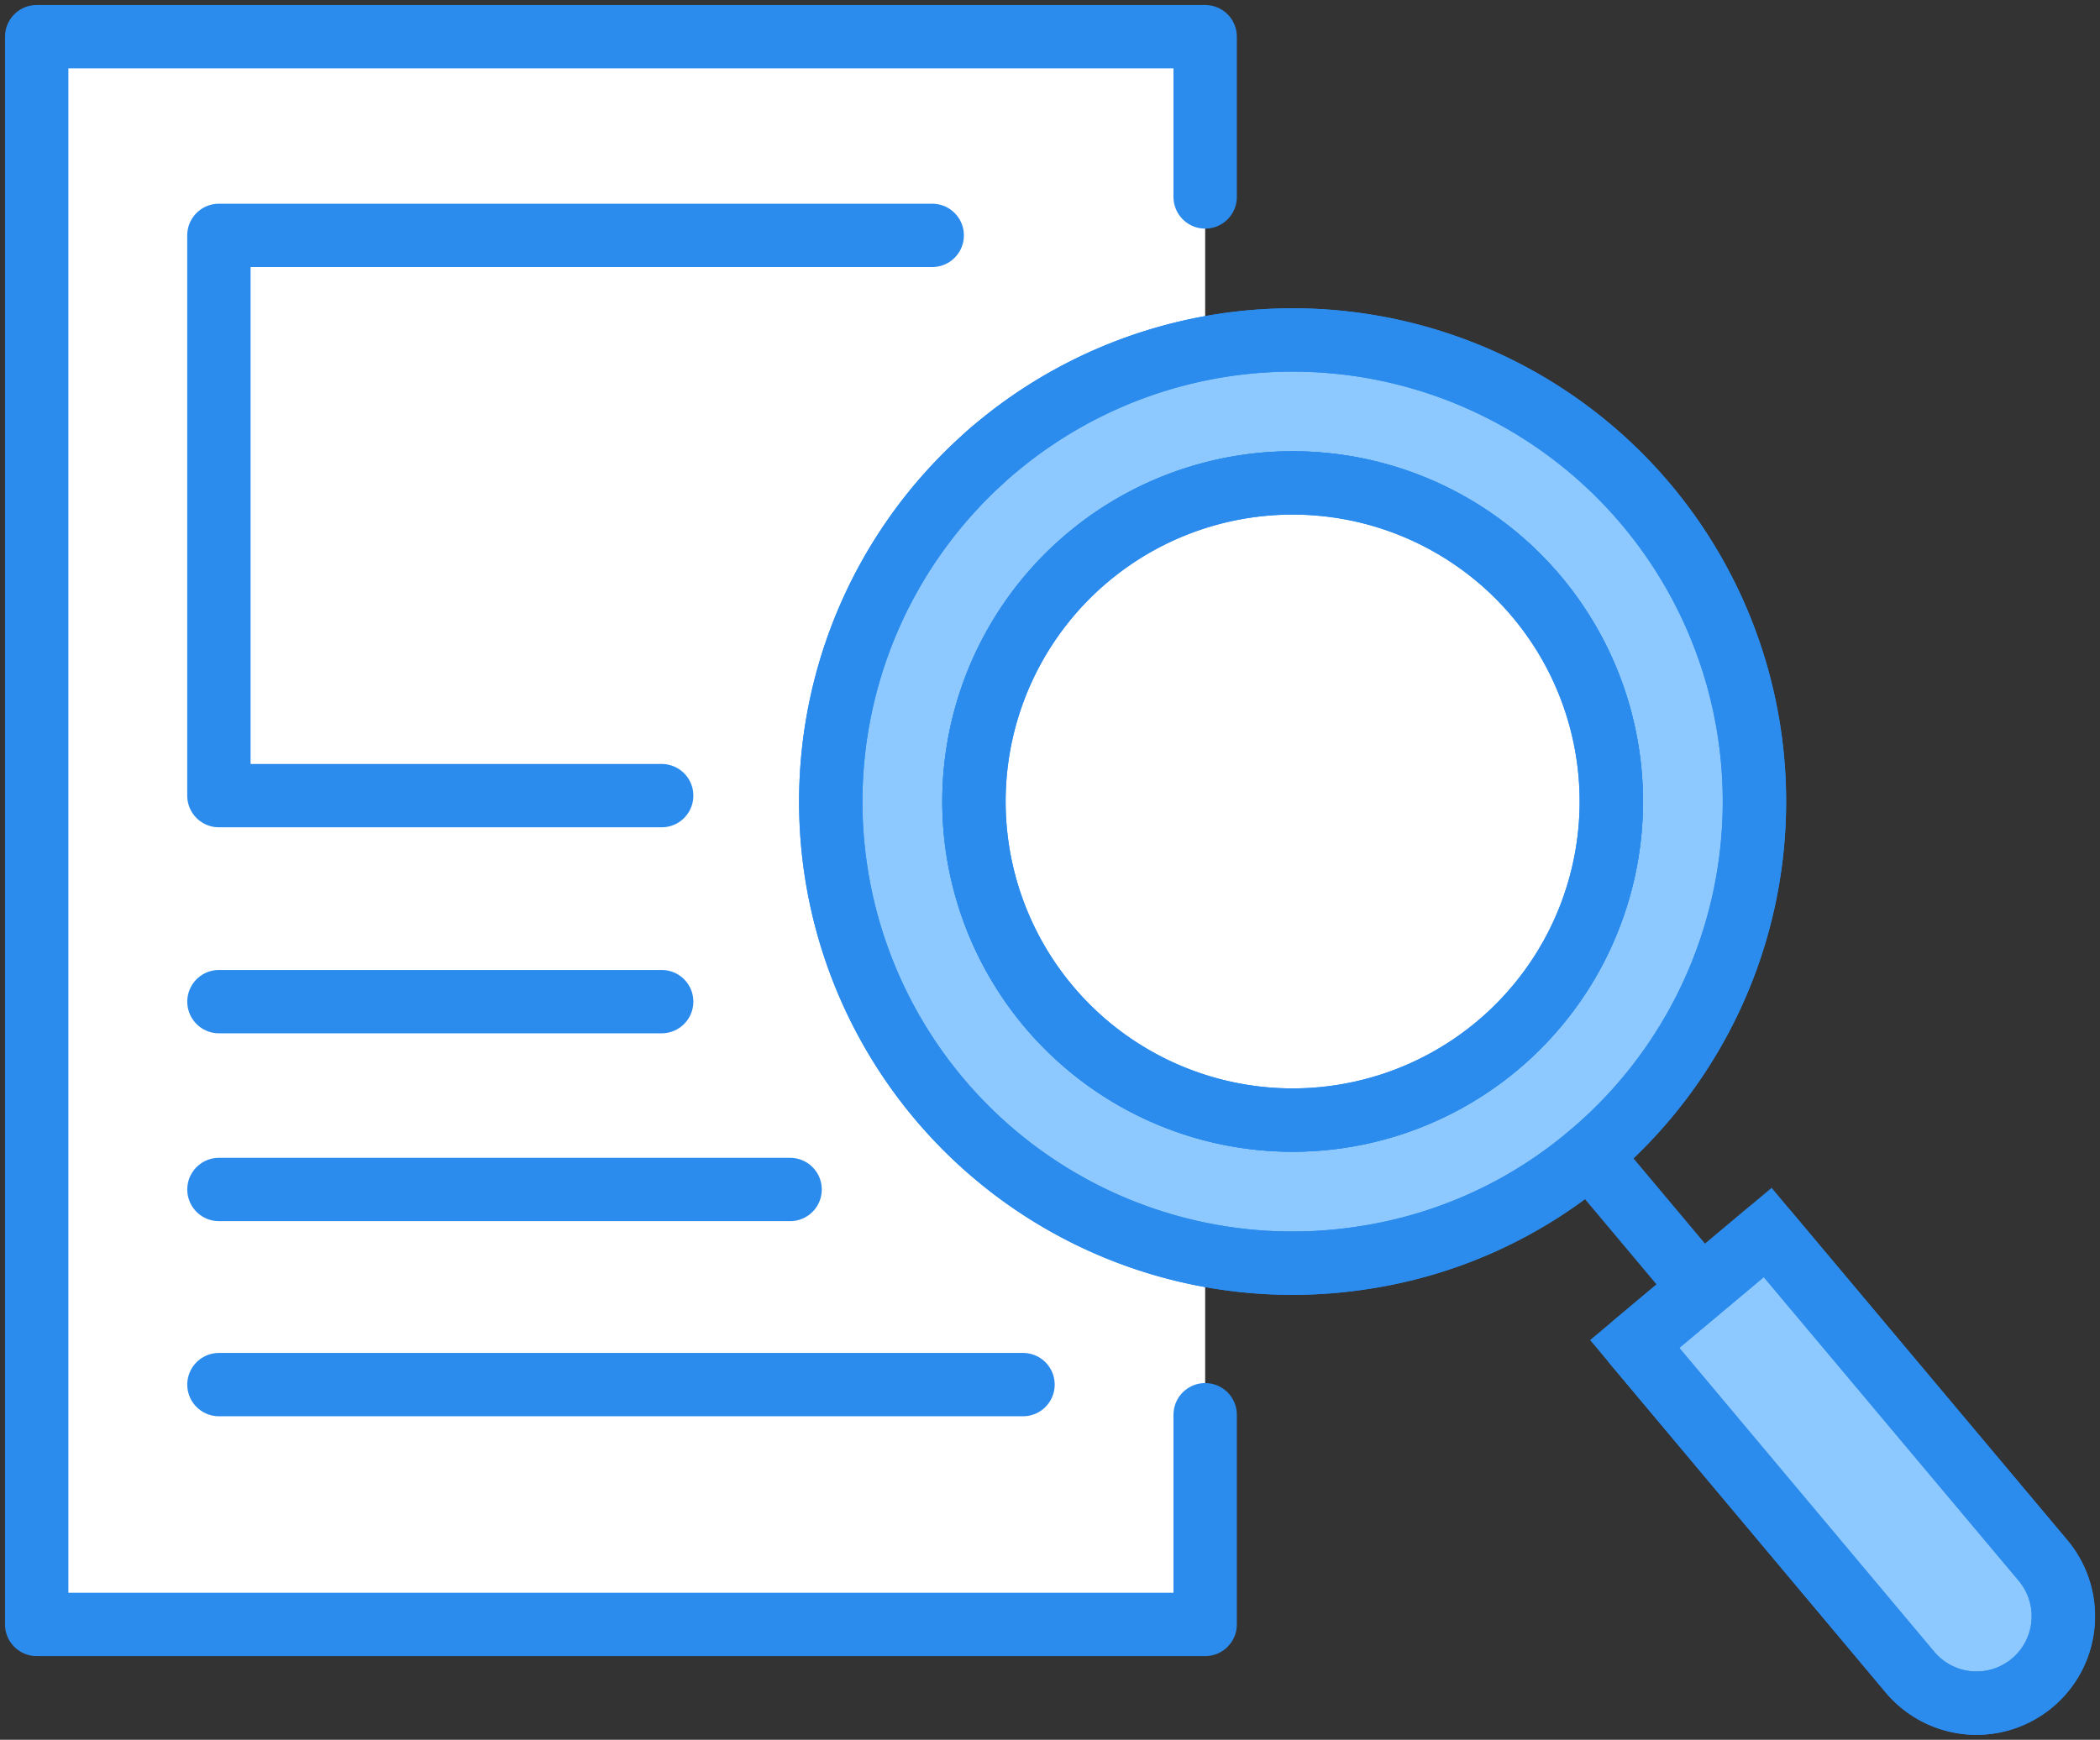
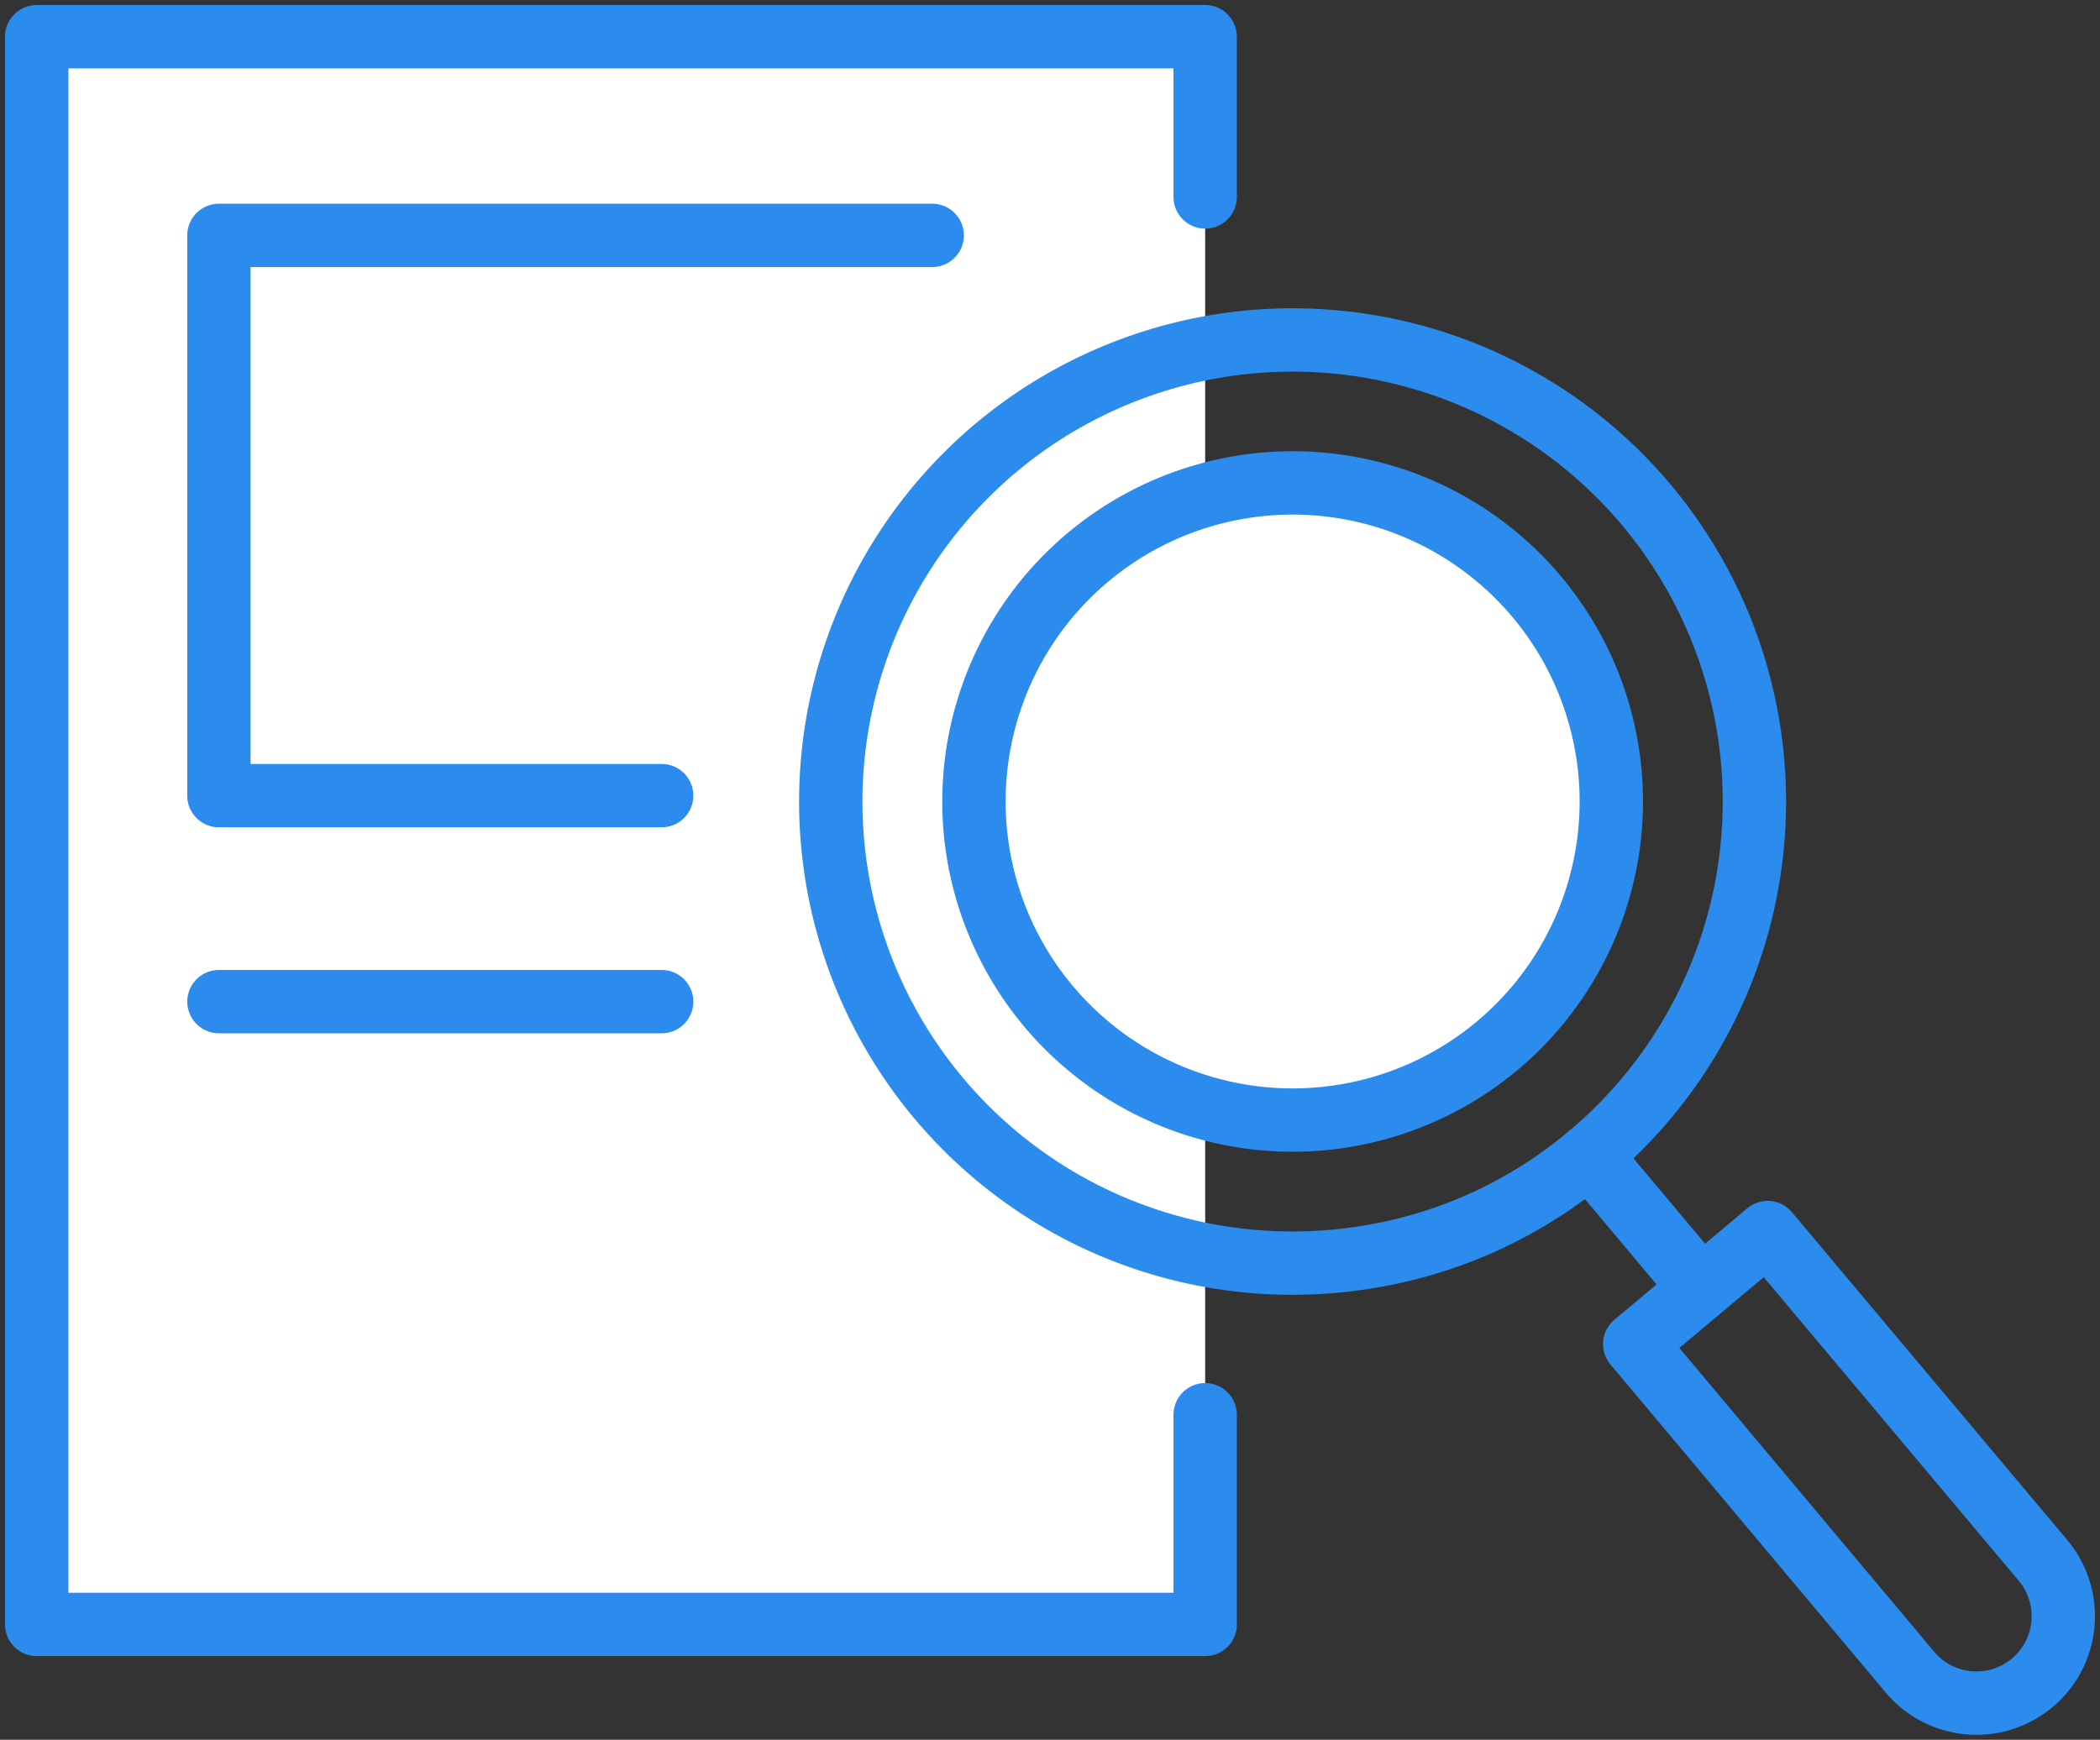
<svg xmlns="http://www.w3.org/2000/svg" width="99.434" height="82.4" viewBox="0 0 99.434 82.4">
  <rect x="0" y="0" width="99.434" height="82.4" fill="#333333" stroke="none" />
  <defs>
    <clipPath id="a">
      <rect width="99.434" height="82.4" fill="none" stroke="#2b8cee" stroke-width="3" />
    </clipPath>
  </defs>
  <path d="M58.327,68.268V78.2H3V3H58.327V68.268Z" transform="translate(-1.263 -1.263)" fill="#fff" />
  <g clip-path="url(#a)">
    <path d="M58.327,68.268V78.2H3V3H58.327v7.591" transform="translate(-1.263 -1.263)" fill="none" stroke="#2b8cee" stroke-linecap="round" stroke-linejoin="round" stroke-width="3" />
  </g>
  <path d="M38.865,45.786H17.9V19.251H51.675" transform="translate(-7.535 -8.103)" fill="none" stroke="#2b8cee" stroke-linecap="round" stroke-linejoin="round" stroke-width="3" />
  <line x2="20.963" transform="translate(10.367 47.44)" fill="none" stroke="#2b8cee" stroke-linecap="round" stroke-linejoin="round" stroke-width="3" />
-   <line x2="27.044" transform="translate(10.367 56.337)" fill="none" stroke="#2b8cee" stroke-linecap="round" stroke-linejoin="round" stroke-width="3" />
-   <line x2="38.072" transform="translate(10.367 65.578)" fill="none" stroke="#2b8cee" stroke-linecap="round" stroke-linejoin="round" stroke-width="3" />
  <g clip-path="url(#a)">
-     <path d="M106.552,35.6a21.87,21.87,0,0,1-2.7,30.813,21.575,21.575,0,0,1-10.783,4.864,21.858,21.858,0,0,1-17.9-37.861q.278-.261.573-.5A21.877,21.877,0,0,1,106.552,35.6M99.5,61.215A15.089,15.089,0,1,0,78.24,59.356,15.091,15.091,0,0,0,99.5,61.215" transform="translate(-28.593 -11.696)" fill="#8dc9fe" stroke="#2b8cee" stroke-width="3" />
-     <path d="M153,116.339a4.112,4.112,0,0,1-6.3,5.287l-13.035-15.543,6.295-5.281Z" transform="translate(-56.261 -42.429)" fill="#8dc9fe" stroke="#2b8cee" stroke-width="3" />
    <path d="M103.853,66.41a21.575,21.575,0,0,1-10.783,4.864,21.858,21.858,0,0,1-17.9-37.861q.278-.261.573-.5a21.865,21.865,0,1,1,28.109,33.5Z" transform="translate(-28.593 -11.696)" fill="none" stroke="#2b8cee" stroke-linecap="round" stroke-linejoin="round" stroke-width="3" />
    <path d="M106.285,44.885a15.089,15.089,0,1,1-21.258-1.859,15.091,15.091,0,0,1,21.258,1.859" transform="translate(-33.521 -16.624)" fill="#fff" stroke="#2b8cee" stroke-width="3" />
-     <path d="M106.285,44.885a15.089,15.089,0,1,1-21.258-1.859A15.091,15.091,0,0,1,106.285,44.885Z" transform="translate(-33.521 -16.624)" fill="none" stroke="#2b8cee" stroke-linecap="round" stroke-linejoin="round" stroke-width="3" />
    <path d="M152.49,122.13a4.112,4.112,0,0,1-5.791-.5l-13.035-15.543,6.295-5.281L153,116.339A4.117,4.117,0,0,1,152.49,122.13Z" transform="translate(-56.261 -42.429)" fill="none" stroke="#2b8cee" stroke-linecap="round" stroke-linejoin="round" stroke-width="3" />
    <line x2="5.125" y2="6.109" transform="translate(75.26 54.713)" fill="none" stroke="#2b8cee" stroke-linecap="round" stroke-linejoin="round" stroke-width="3" />
  </g>
</svg>